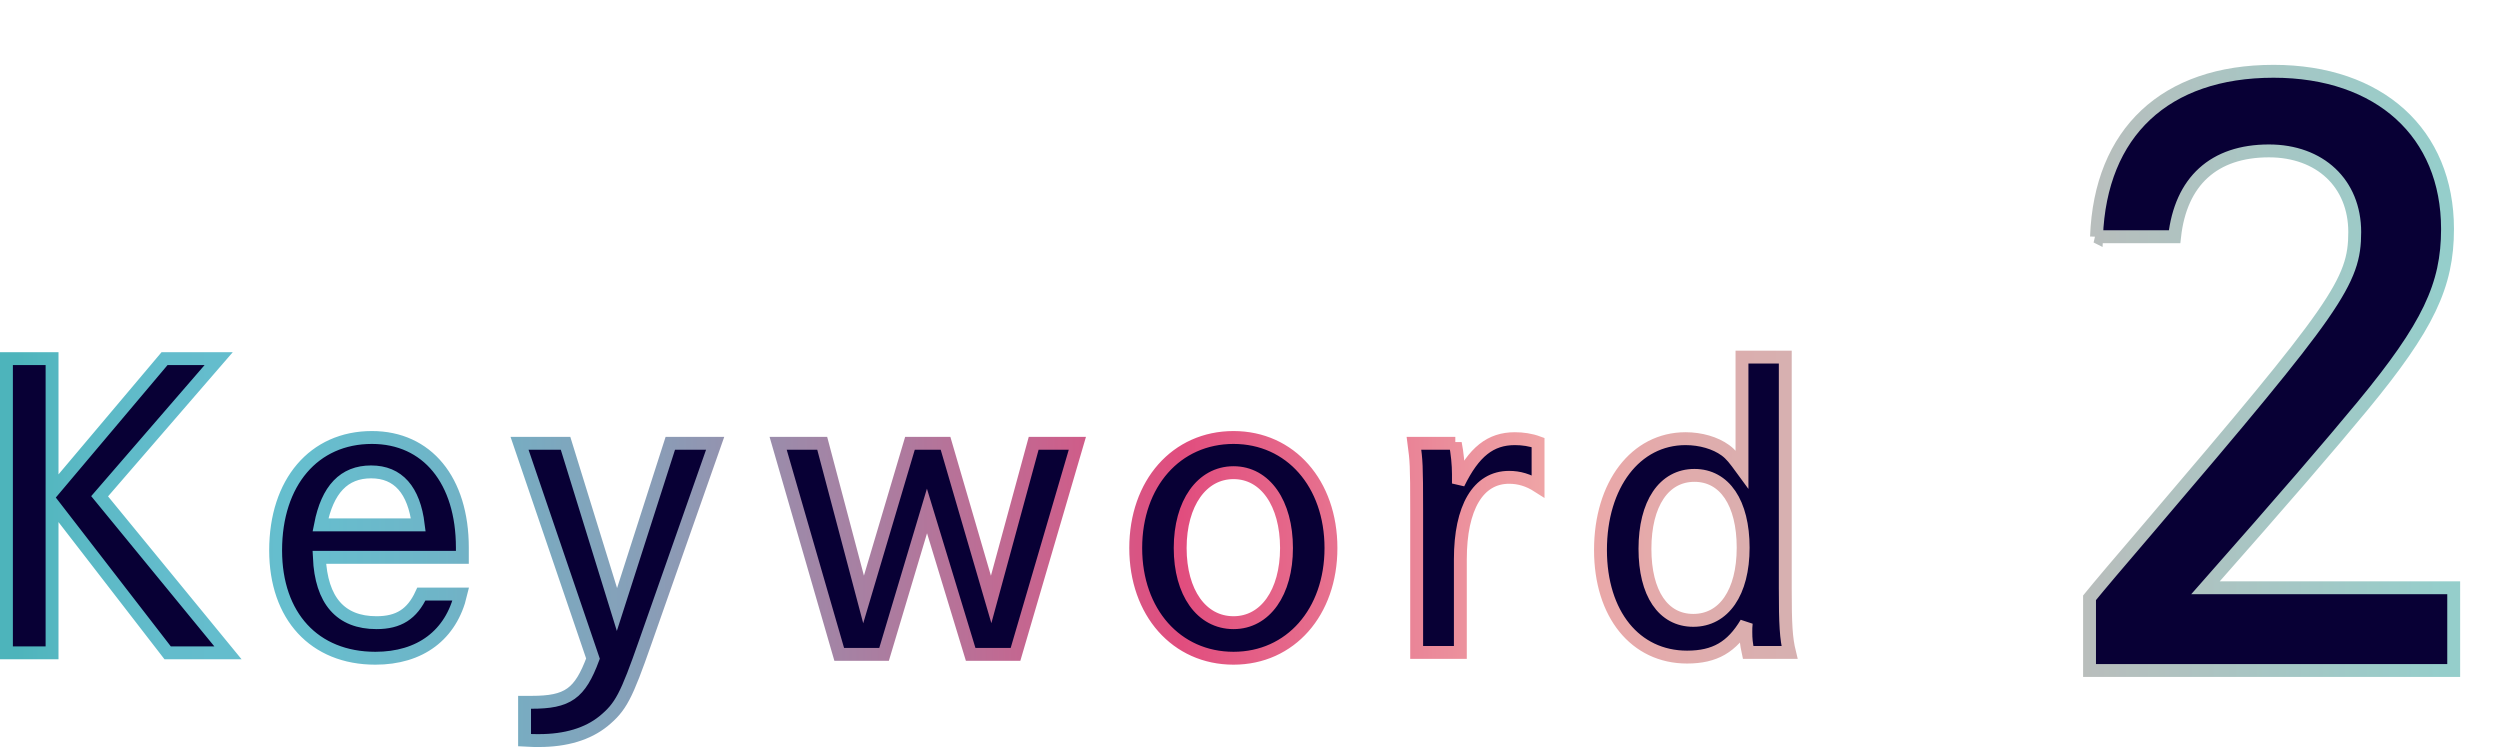
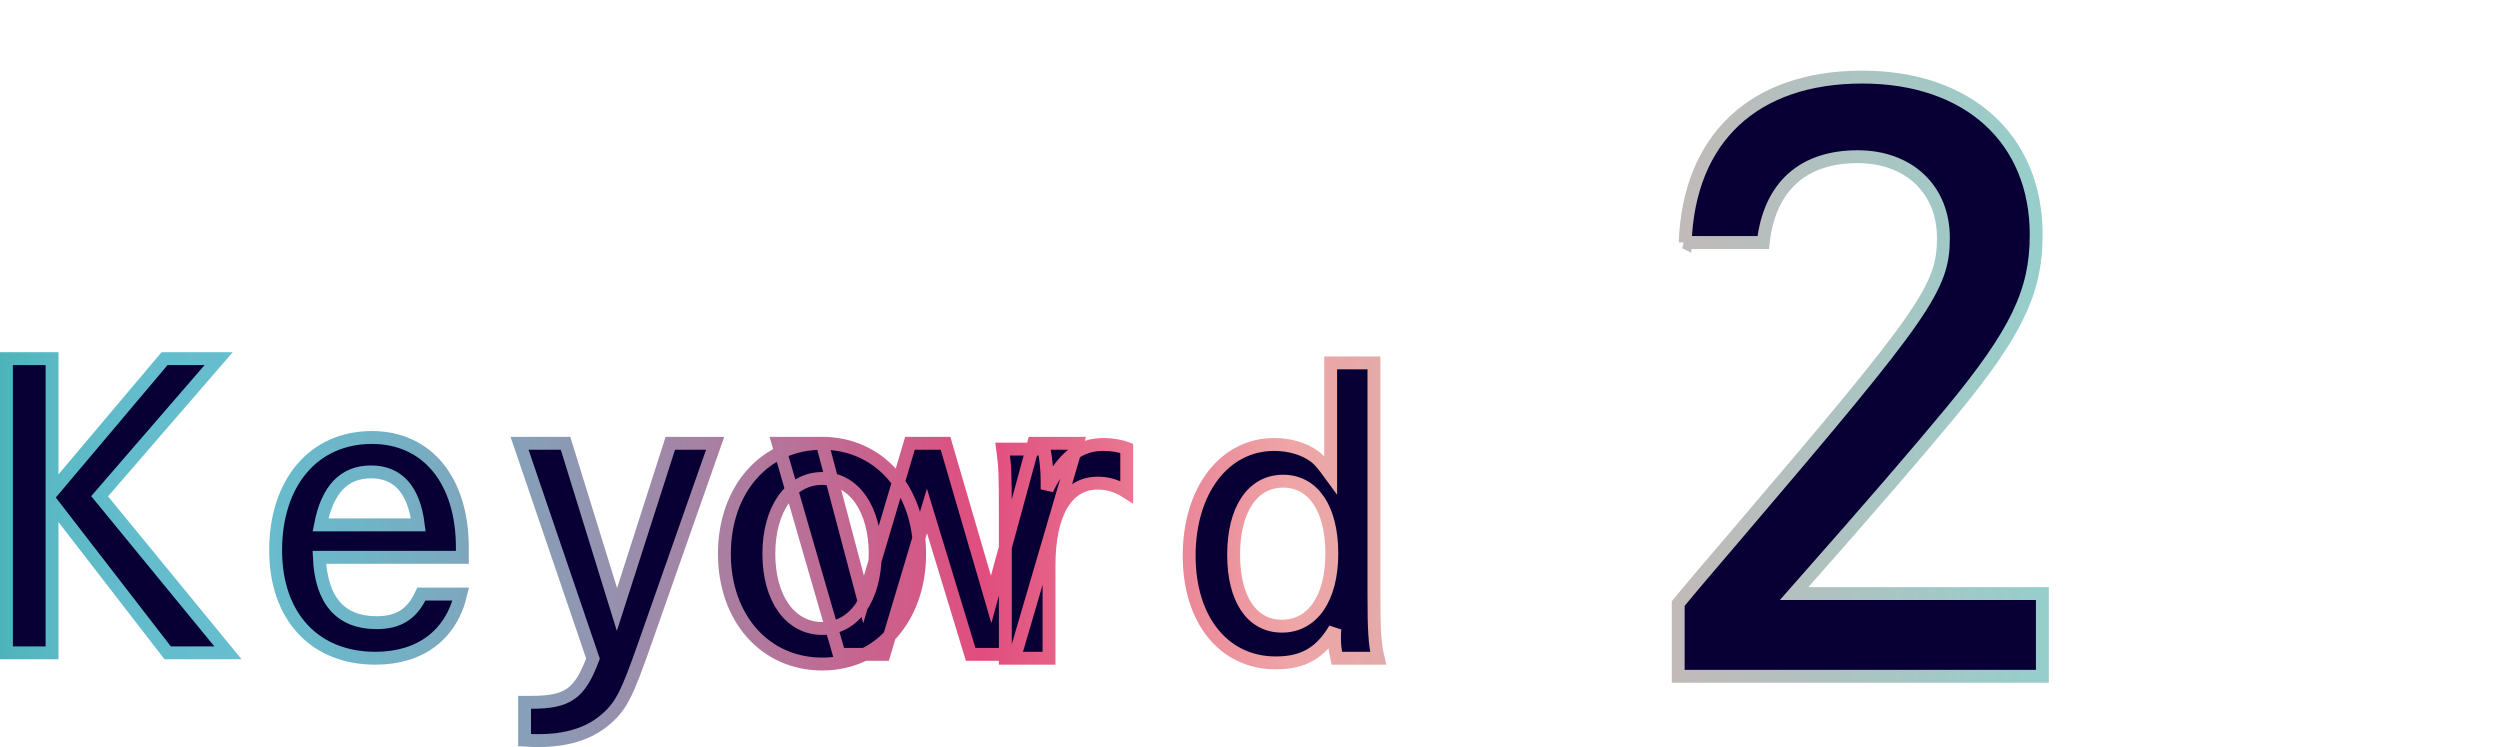
<svg xmlns="http://www.w3.org/2000/svg" width="194" height="58" viewBox="0 0 194 58">
  <defs>
    <linearGradient id="grad" x1="0" y1="0" x2="1" y2="0" gradientUnits="objectBoundingBox">
      <stop offset="0" stop-color="#4db4bb" />
      <stop offset=".028" stop-color="#5bb9c5" />
      <stop offset=".063" stop-color="#63bccc" />
      <stop offset=".12" stop-color="#66bece" />
      <stop offset=".172" stop-color="#6eb5c8" />
      <stop offset=".257" stop-color="#879fb8" />
      <stop offset=".365" stop-color="#ae7a9e" />
      <stop offset=".48" stop-color="#e14d7e" />
      <stop offset=".63" stop-color="#efa5a6" />
      <stop offset="1" stop-color="#95cecb" />
    </linearGradient>
    <style>path{fill:#080035;stroke:url(#grad)}</style>
  </defs>
-   <path d="m12.769,27.83h4.2l-9.239,10.68,9.959,12.149h-4.68l-8.97-11.61v11.61H.5v-22.829h3.54v10.35l8.729-10.35Zm12.01,15.419c.15,3.36,1.65,5.07,4.44,5.07,1.71,0,2.76-.66,3.48-2.22h3.06c-.75,3.18-3.15,4.98-6.63,4.98-4.74,0-7.74-3.27-7.74-8.37,0-5.28,2.97-8.76,7.47-8.76,4.29,0,7.02,3.33,7.02,8.55v.75h-11.099Zm7.68-2.52c-.33-2.7-1.56-4.11-3.66-4.11s-3.39,1.35-3.93,4.11h7.59Zm11.427-6.33l3.99,12.899,4.14-12.899h3.48l-5.43,15.449c-1.47,4.2-1.89,5.01-3.24,6.12-1.23.99-2.91,1.5-5.01,1.5-.24,0-.63,0-1.11-.03v-2.94h.54c2.82,0,3.75-.66,4.77-3.39l-5.7-16.709h3.57Zm19.917,0l3.21,12.119,3.6-12.119h2.76l3.54,12.119,3.3-12.119h3.39l-4.8,16.379h-3.48l-3.39-11.129-3.33,11.129h-3.48l-4.74-16.379h3.42Zm31.919-.45c4.41,0,7.56,3.57,7.56,8.58,0,4.98-3.15,8.55-7.56,8.55-4.44,0-7.59-3.57-7.59-8.55,0-5.01,3.15-8.58,7.59-8.58Zm0,14.37c2.46,0,4.11-2.34,4.11-5.79,0-3.48-1.65-5.85-4.11-5.85s-4.14,2.37-4.14,5.85c0,3.45,1.65,5.79,4.14,5.79Zm17.211-13.919c.15.75.24,1.65.24,2.4v.72c1.2-2.46,2.49-3.48,4.38-3.48.6,0,1.23.09,1.8.3v3.39c-.75-.48-1.47-.69-2.25-.69-2.4,0-3.78,2.34-3.78,6.36v7.23h-3.39v-10.949c0-3.72-.03-3.9-.21-5.28h3.21Zm25.604,11.25c0,2.82.06,3.87.33,4.98h-3.21c-.15-.69-.18-1.05-.18-1.59,0-.24,0-.39.03-.69-1.11,1.86-2.43,2.64-4.59,2.64-4.02,0-6.72-3.33-6.72-8.31,0-5.07,2.73-8.64,6.6-8.64,1.17,0,2.31.33,3.09.9.45.33.72.69,1.29,1.47v-8.7h3.36v17.939Zm-10.889-3.06c0,3.45,1.41,5.55,3.75,5.55,2.37,0,3.87-2.16,3.87-5.64s-1.44-5.61-3.78-5.61c-2.37,0-3.84,2.19-3.84,5.7Zm35.04-24.219c.3-8.1,5.34-12.839,13.739-12.839,8.22,0,13.5,4.8,13.5,12.239,0,4.38-1.5,7.56-6.6,13.739-2.58,3.12-5.88,6.959-12.18,14.099h19.259v6.42h-28.259v-5.64q1.02-1.26,4.62-5.46c14.579-17.099,15.959-19.079,15.959-22.919,0-3.78-2.7-6.3-6.66-6.3-4.26,0-6.84,2.34-7.32,6.66h-6.06Z" />
+   <path d="m12.769,27.83h4.2l-9.239,10.68,9.959,12.149h-4.68l-8.97-11.61v11.61H.5v-22.829h3.54v10.35l8.729-10.35Zm12.01,15.419c.15,3.36,1.65,5.07,4.44,5.07,1.71,0,2.76-.66,3.48-2.22h3.06c-.75,3.18-3.15,4.98-6.63,4.98-4.74,0-7.74-3.27-7.74-8.37,0-5.28,2.97-8.76,7.47-8.76,4.29,0,7.02,3.33,7.02,8.55v.75h-11.099Zm7.68-2.52c-.33-2.7-1.56-4.11-3.66-4.11s-3.39,1.35-3.93,4.11h7.59Zm11.427-6.33l3.99,12.899,4.14-12.899h3.48l-5.43,15.449c-1.47,4.2-1.89,5.01-3.24,6.12-1.23.99-2.91,1.5-5.01,1.5-.24,0-.63,0-1.11-.03v-2.94h.54c2.82,0,3.75-.66,4.77-3.39l-5.7-16.709h3.57Zm19.917,0l3.21,12.119,3.6-12.119h2.76l3.54,12.119,3.3-12.119h3.39l-4.8,16.379h-3.48l-3.39-11.129-3.33,11.129h-3.48l-4.74-16.379h3.42Zc4.41,0,7.56,3.57,7.56,8.58,0,4.98-3.15,8.55-7.56,8.55-4.44,0-7.59-3.57-7.59-8.55,0-5.01,3.15-8.58,7.59-8.58Zm0,14.37c2.46,0,4.11-2.34,4.11-5.79,0-3.48-1.65-5.85-4.11-5.85s-4.14,2.37-4.14,5.85c0,3.45,1.65,5.79,4.14,5.79Zm17.211-13.919c.15.75.24,1.65.24,2.4v.72c1.2-2.46,2.49-3.48,4.38-3.48.6,0,1.23.09,1.8.3v3.39c-.75-.48-1.47-.69-2.25-.69-2.4,0-3.78,2.34-3.78,6.36v7.23h-3.39v-10.949c0-3.72-.03-3.9-.21-5.28h3.21Zm25.604,11.25c0,2.82.06,3.87.33,4.98h-3.21c-.15-.69-.18-1.05-.18-1.59,0-.24,0-.39.03-.69-1.11,1.86-2.43,2.64-4.59,2.64-4.02,0-6.72-3.33-6.72-8.31,0-5.07,2.73-8.64,6.6-8.64,1.17,0,2.31.33,3.09.9.45.33.72.69,1.29,1.47v-8.7h3.36v17.939Zm-10.889-3.06c0,3.45,1.41,5.55,3.75,5.55,2.37,0,3.87-2.16,3.87-5.64s-1.44-5.61-3.78-5.61c-2.37,0-3.84,2.19-3.84,5.7Zm35.04-24.219c.3-8.1,5.34-12.839,13.739-12.839,8.22,0,13.5,4.8,13.5,12.239,0,4.38-1.5,7.56-6.6,13.739-2.58,3.12-5.88,6.959-12.18,14.099h19.259v6.42h-28.259v-5.64q1.02-1.26,4.62-5.46c14.579-17.099,15.959-19.079,15.959-22.919,0-3.78-2.7-6.3-6.66-6.3-4.26,0-6.84,2.34-7.32,6.66h-6.06Z" />
</svg>